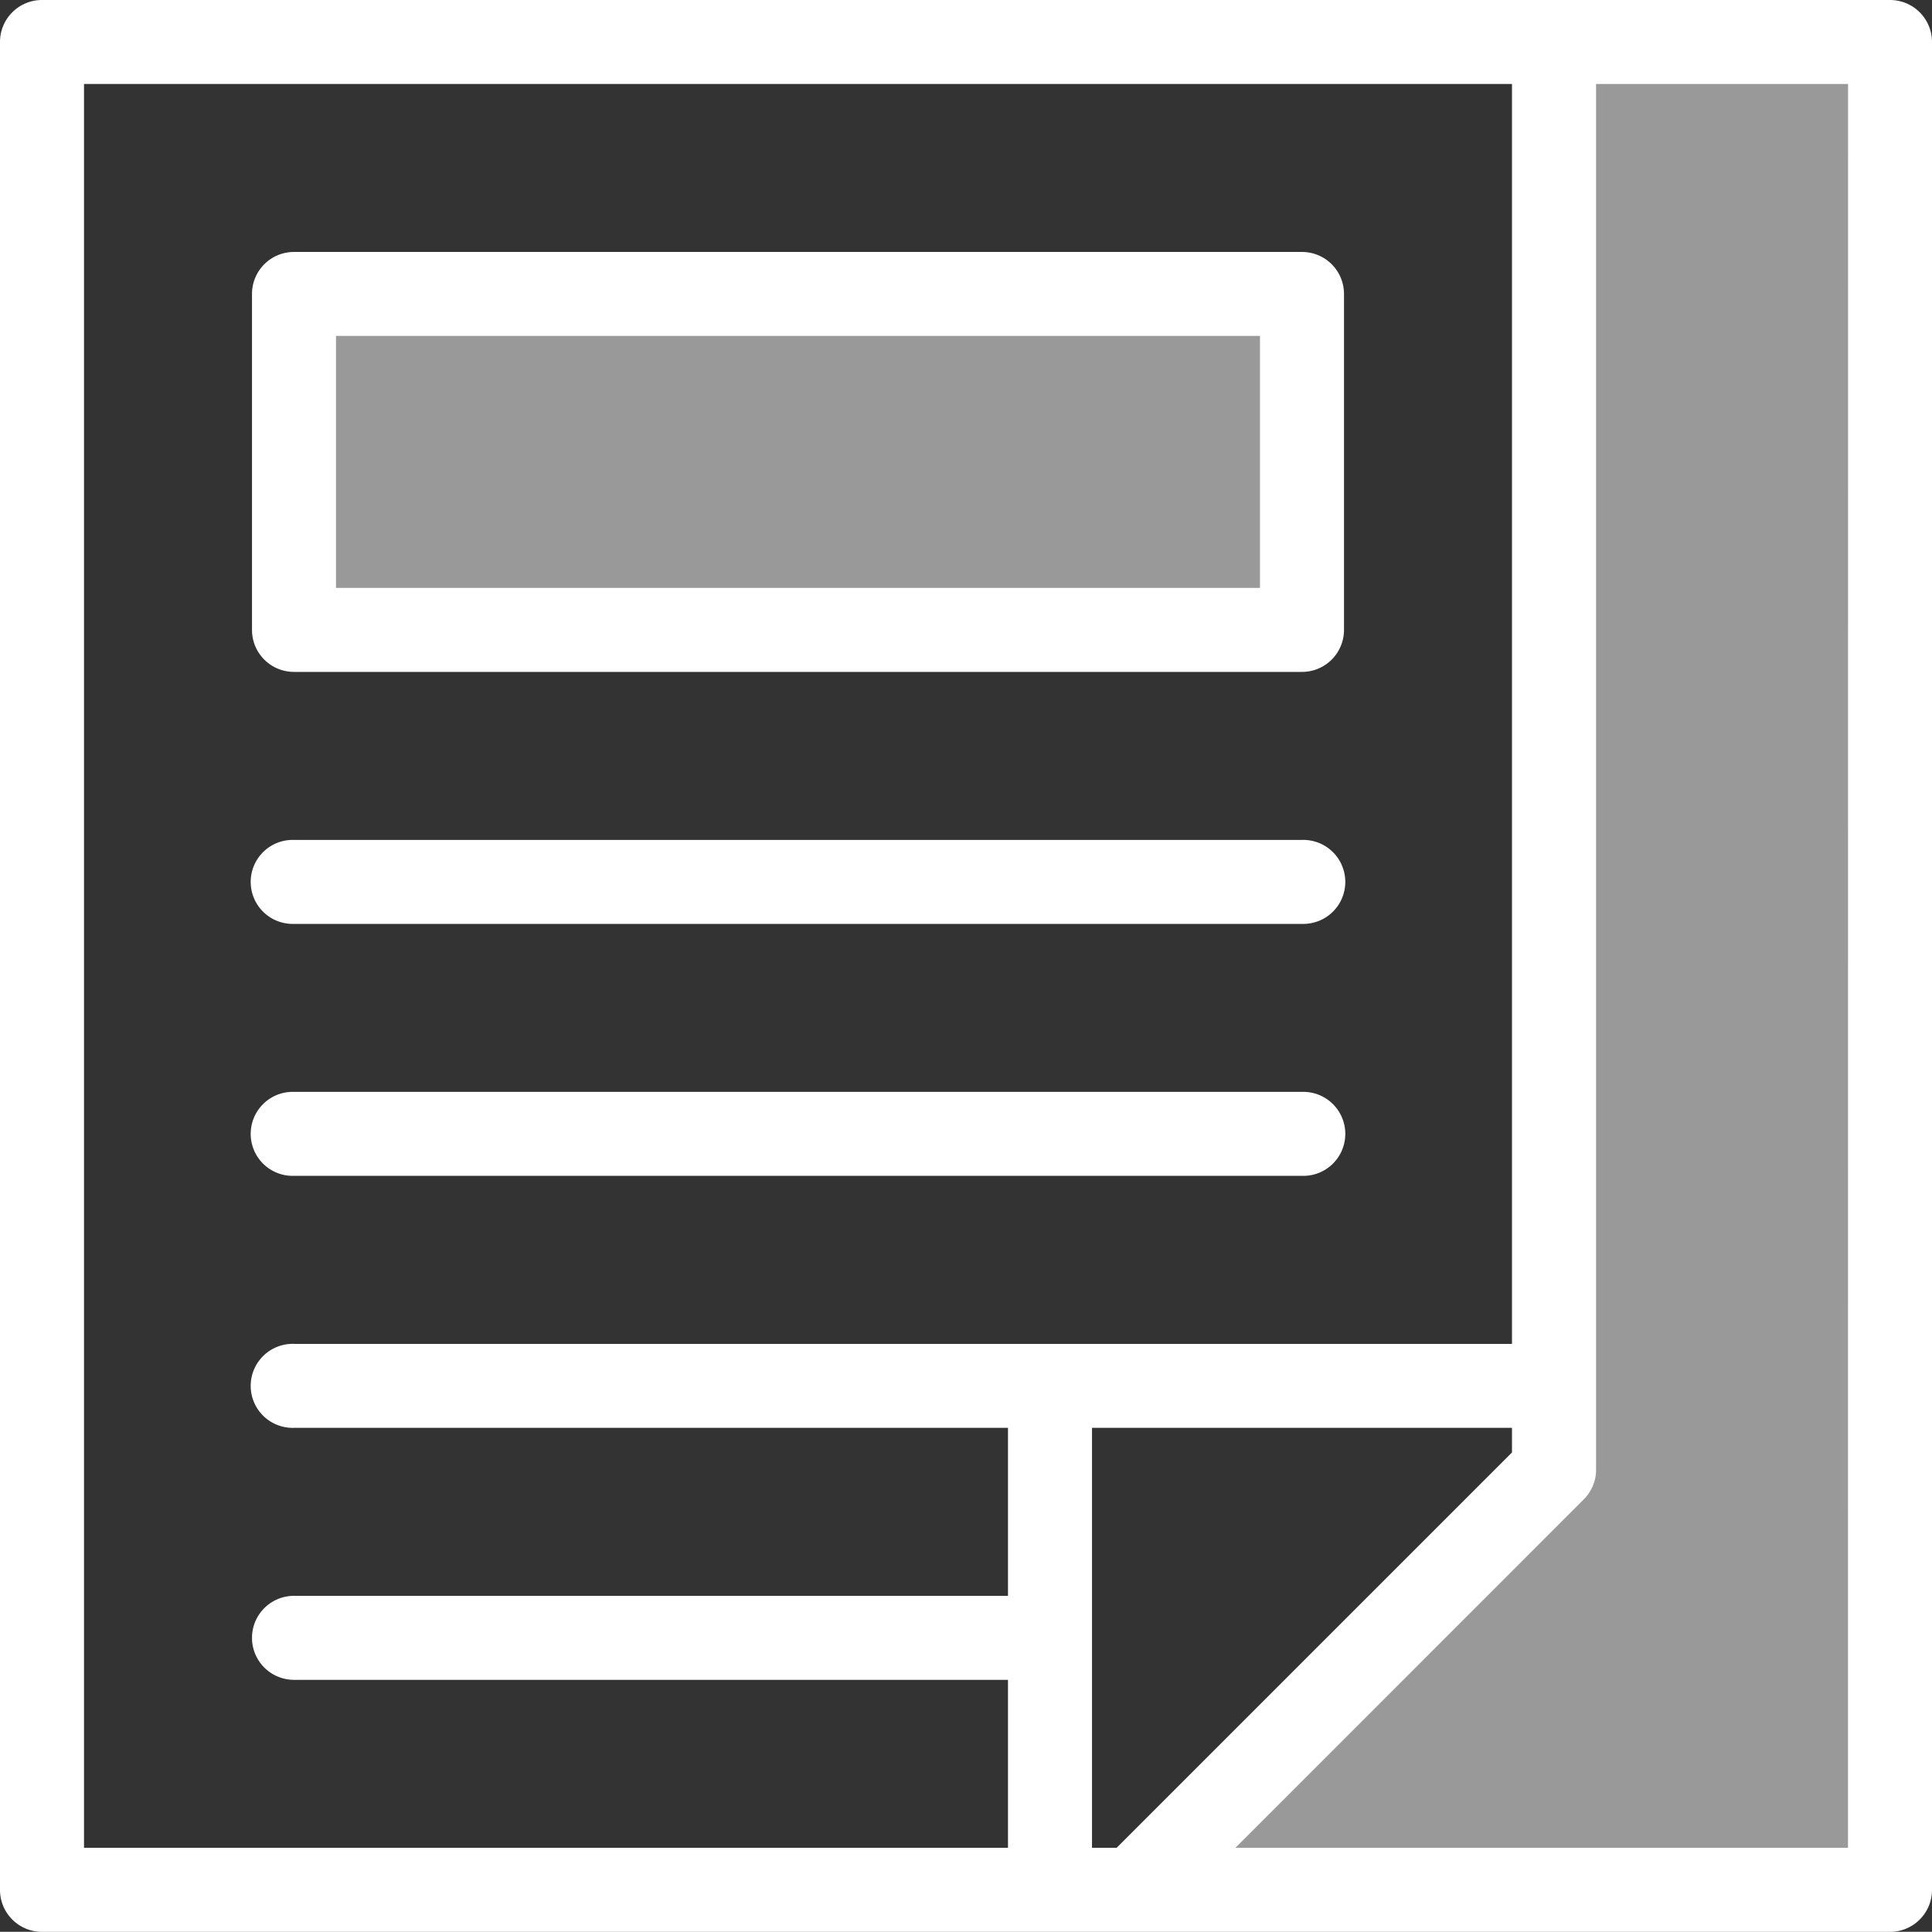
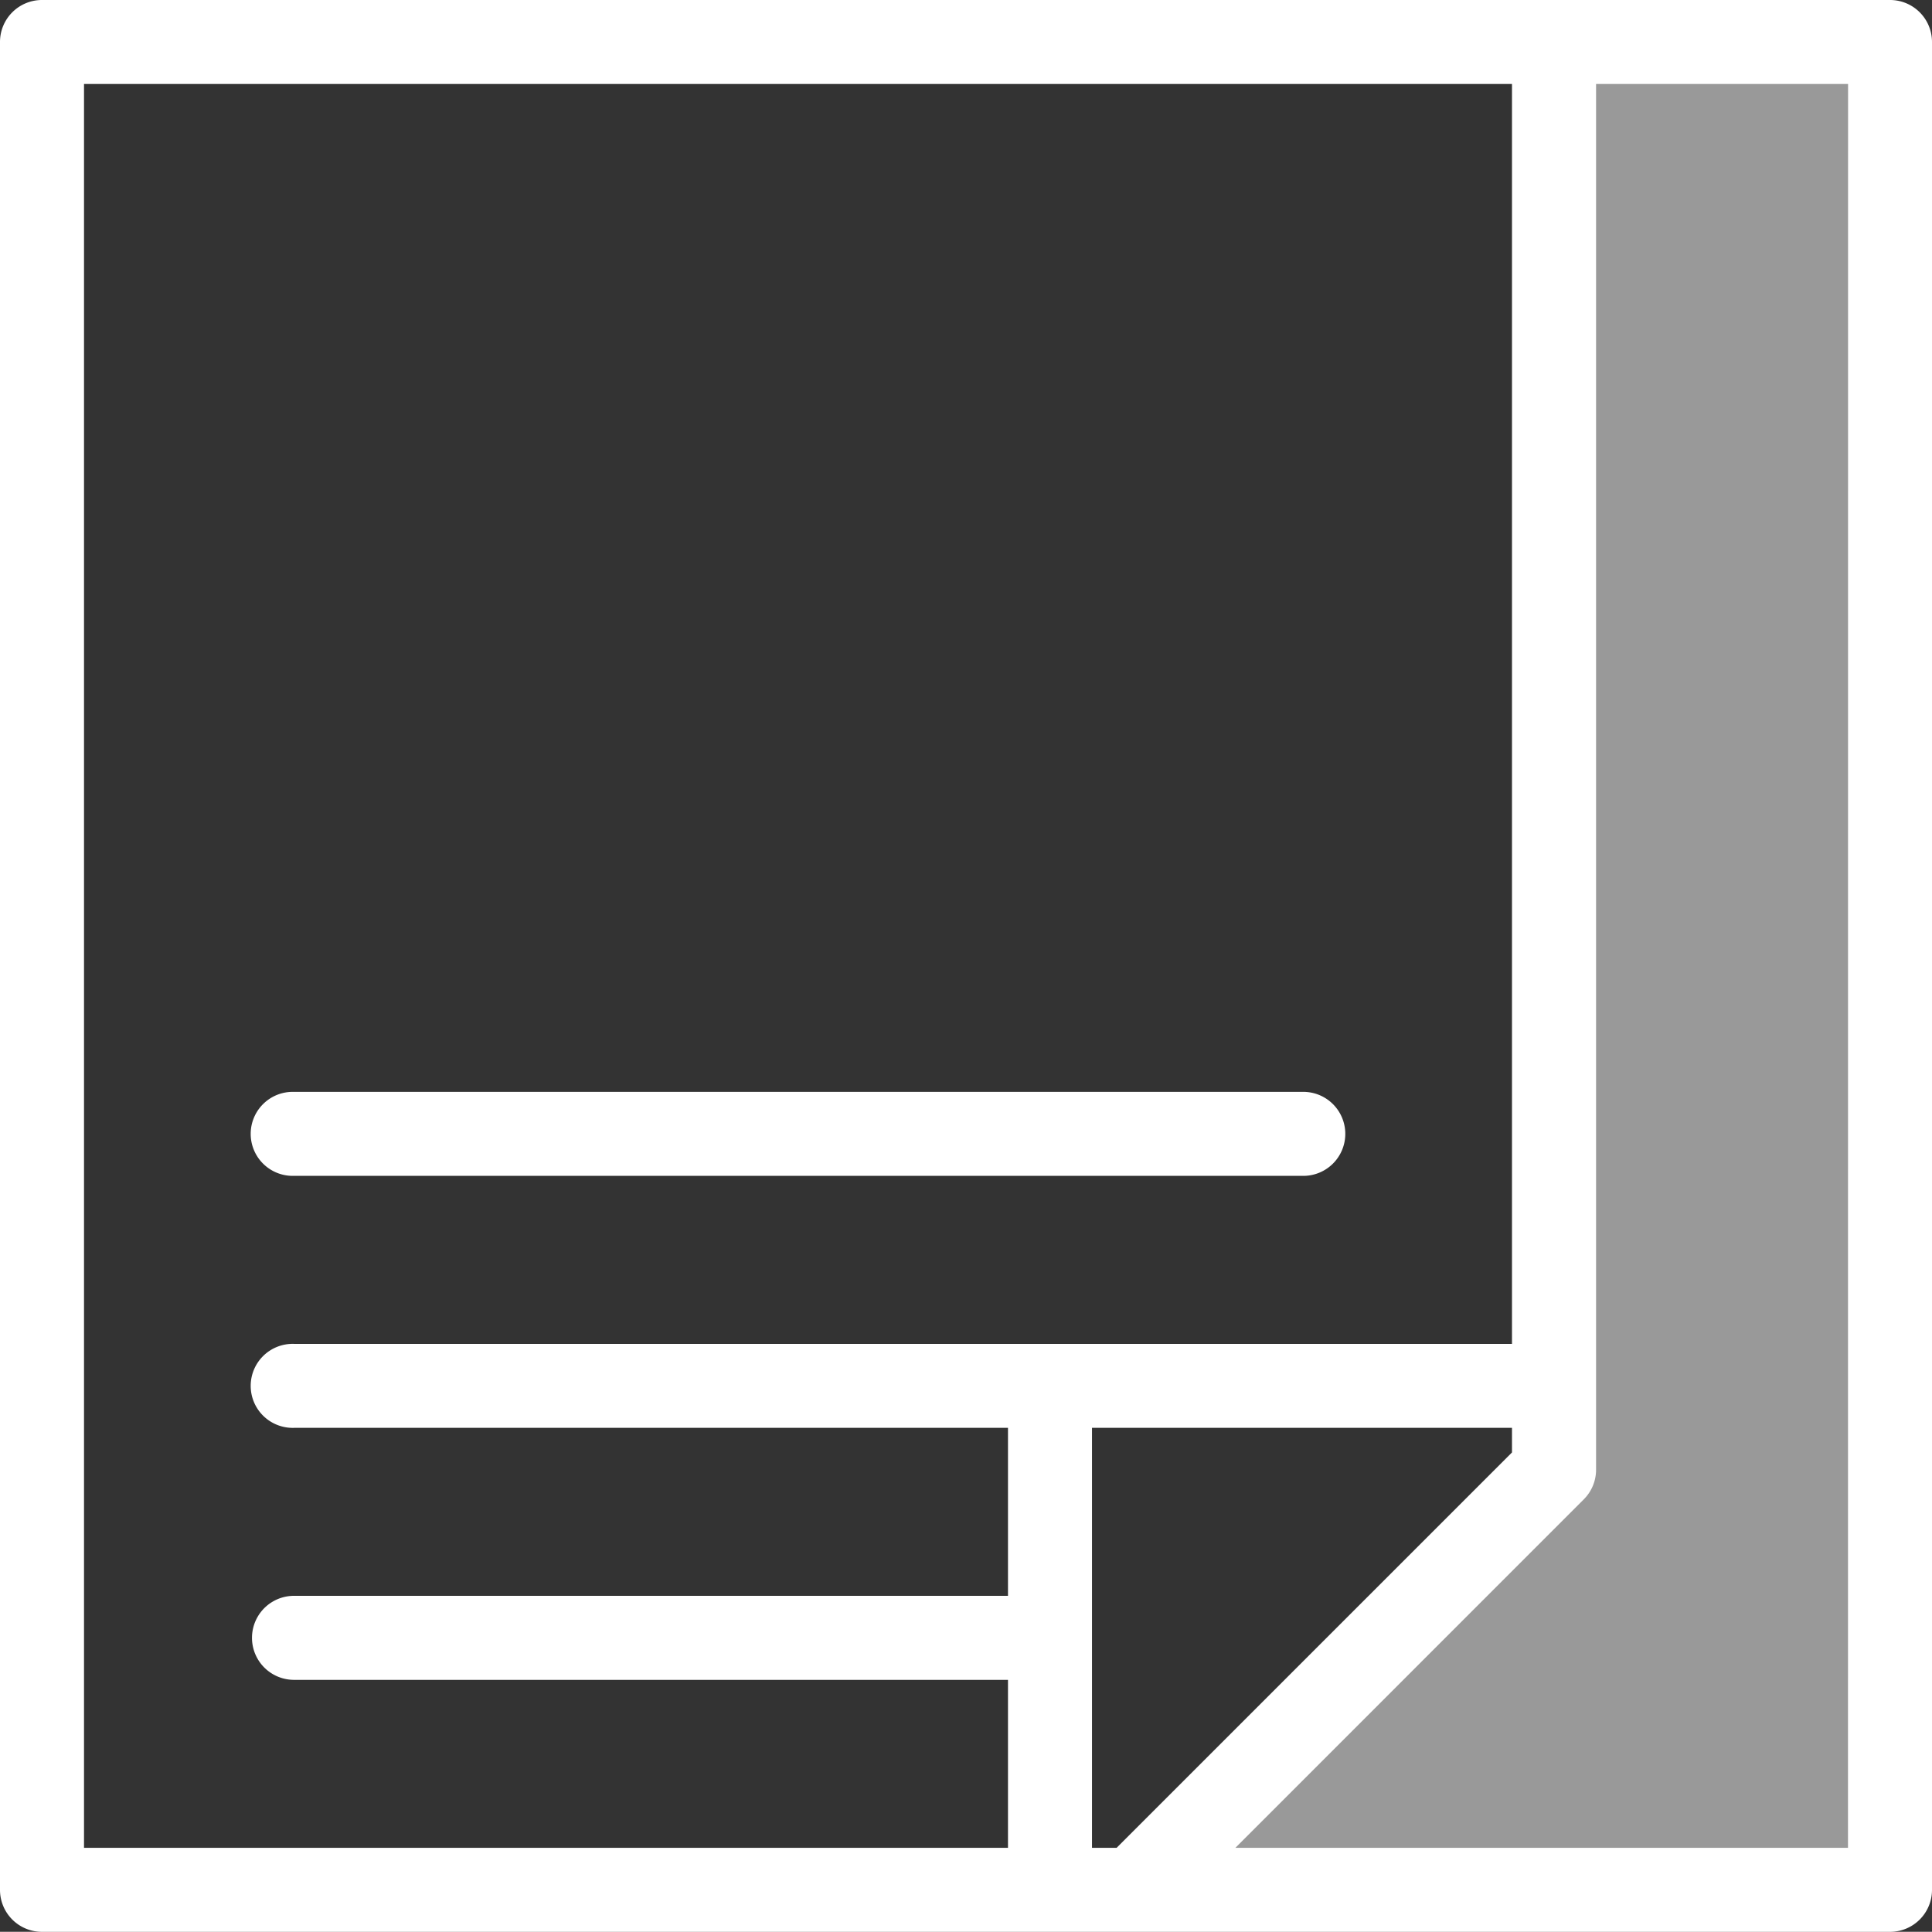
<svg xmlns="http://www.w3.org/2000/svg" width="48.063" height="48.058" viewBox="0 0 48.063 48.058">
  <rect x="0" y="0" width="48.063" height="48.058" fill="#333333" stroke="none" />
  <defs>
    <style>.a,.b{fill:#fff;}.a{opacity:0.5;}</style>
  </defs>
  <path class="a" d="M46.448,43.432v2.089L36,55.969H54.807V10H46.448Z" transform="translate(-7.789 -8.955)" />
-   <rect class="a" width="25" height="9" transform="translate(7.111 7.407)" />
  <path class="b" d="M56.018,9H10.045A1.044,1.044,0,0,0,9,10.045V56.014a1.044,1.044,0,0,0,1.045,1.045H56.018a1.044,1.044,0,0,0,1.045-1.045V10.045A1.044,1.044,0,0,0,56.018,9ZM36.778,54.969h-.612V44.521H46.614v.612ZM11.09,11.089H46.614V42.432h-30.3a1.045,1.045,0,1,0,0,2.089H34.076V48.7H16.314a1.045,1.045,0,1,0,0,2.09H34.076v4.179H11.09ZM54.973,54.969H39.733L48.4,46.3a1.04,1.04,0,0,0,.306-.739V11.089h6.269Z" transform="translate(-9 -9)" />
-   <path class="b" d="M16.045,25.447H41.121A1.044,1.044,0,0,0,42.166,24.4V16.045A1.044,1.044,0,0,0,41.121,15H16.045A1.044,1.044,0,0,0,15,16.045V24.4A1.044,1.044,0,0,0,16.045,25.447Zm1.045-8.358H40.076v6.268H17.09Z" transform="translate(-8.731 -8.732)" />
-   <path class="b" d="M16.045,31.089H41.121a1.045,1.045,0,1,0,0-2.089H16.045a1.045,1.045,0,1,0,0,2.089Z" transform="translate(-8.731 -8.105)" />
  <path class="b" d="M16.045,37.089H41.121a1.045,1.045,0,1,0,0-2.089H16.045a1.045,1.045,0,1,0,0,2.089Z" transform="translate(-8.731 -7.837)" />
</svg>